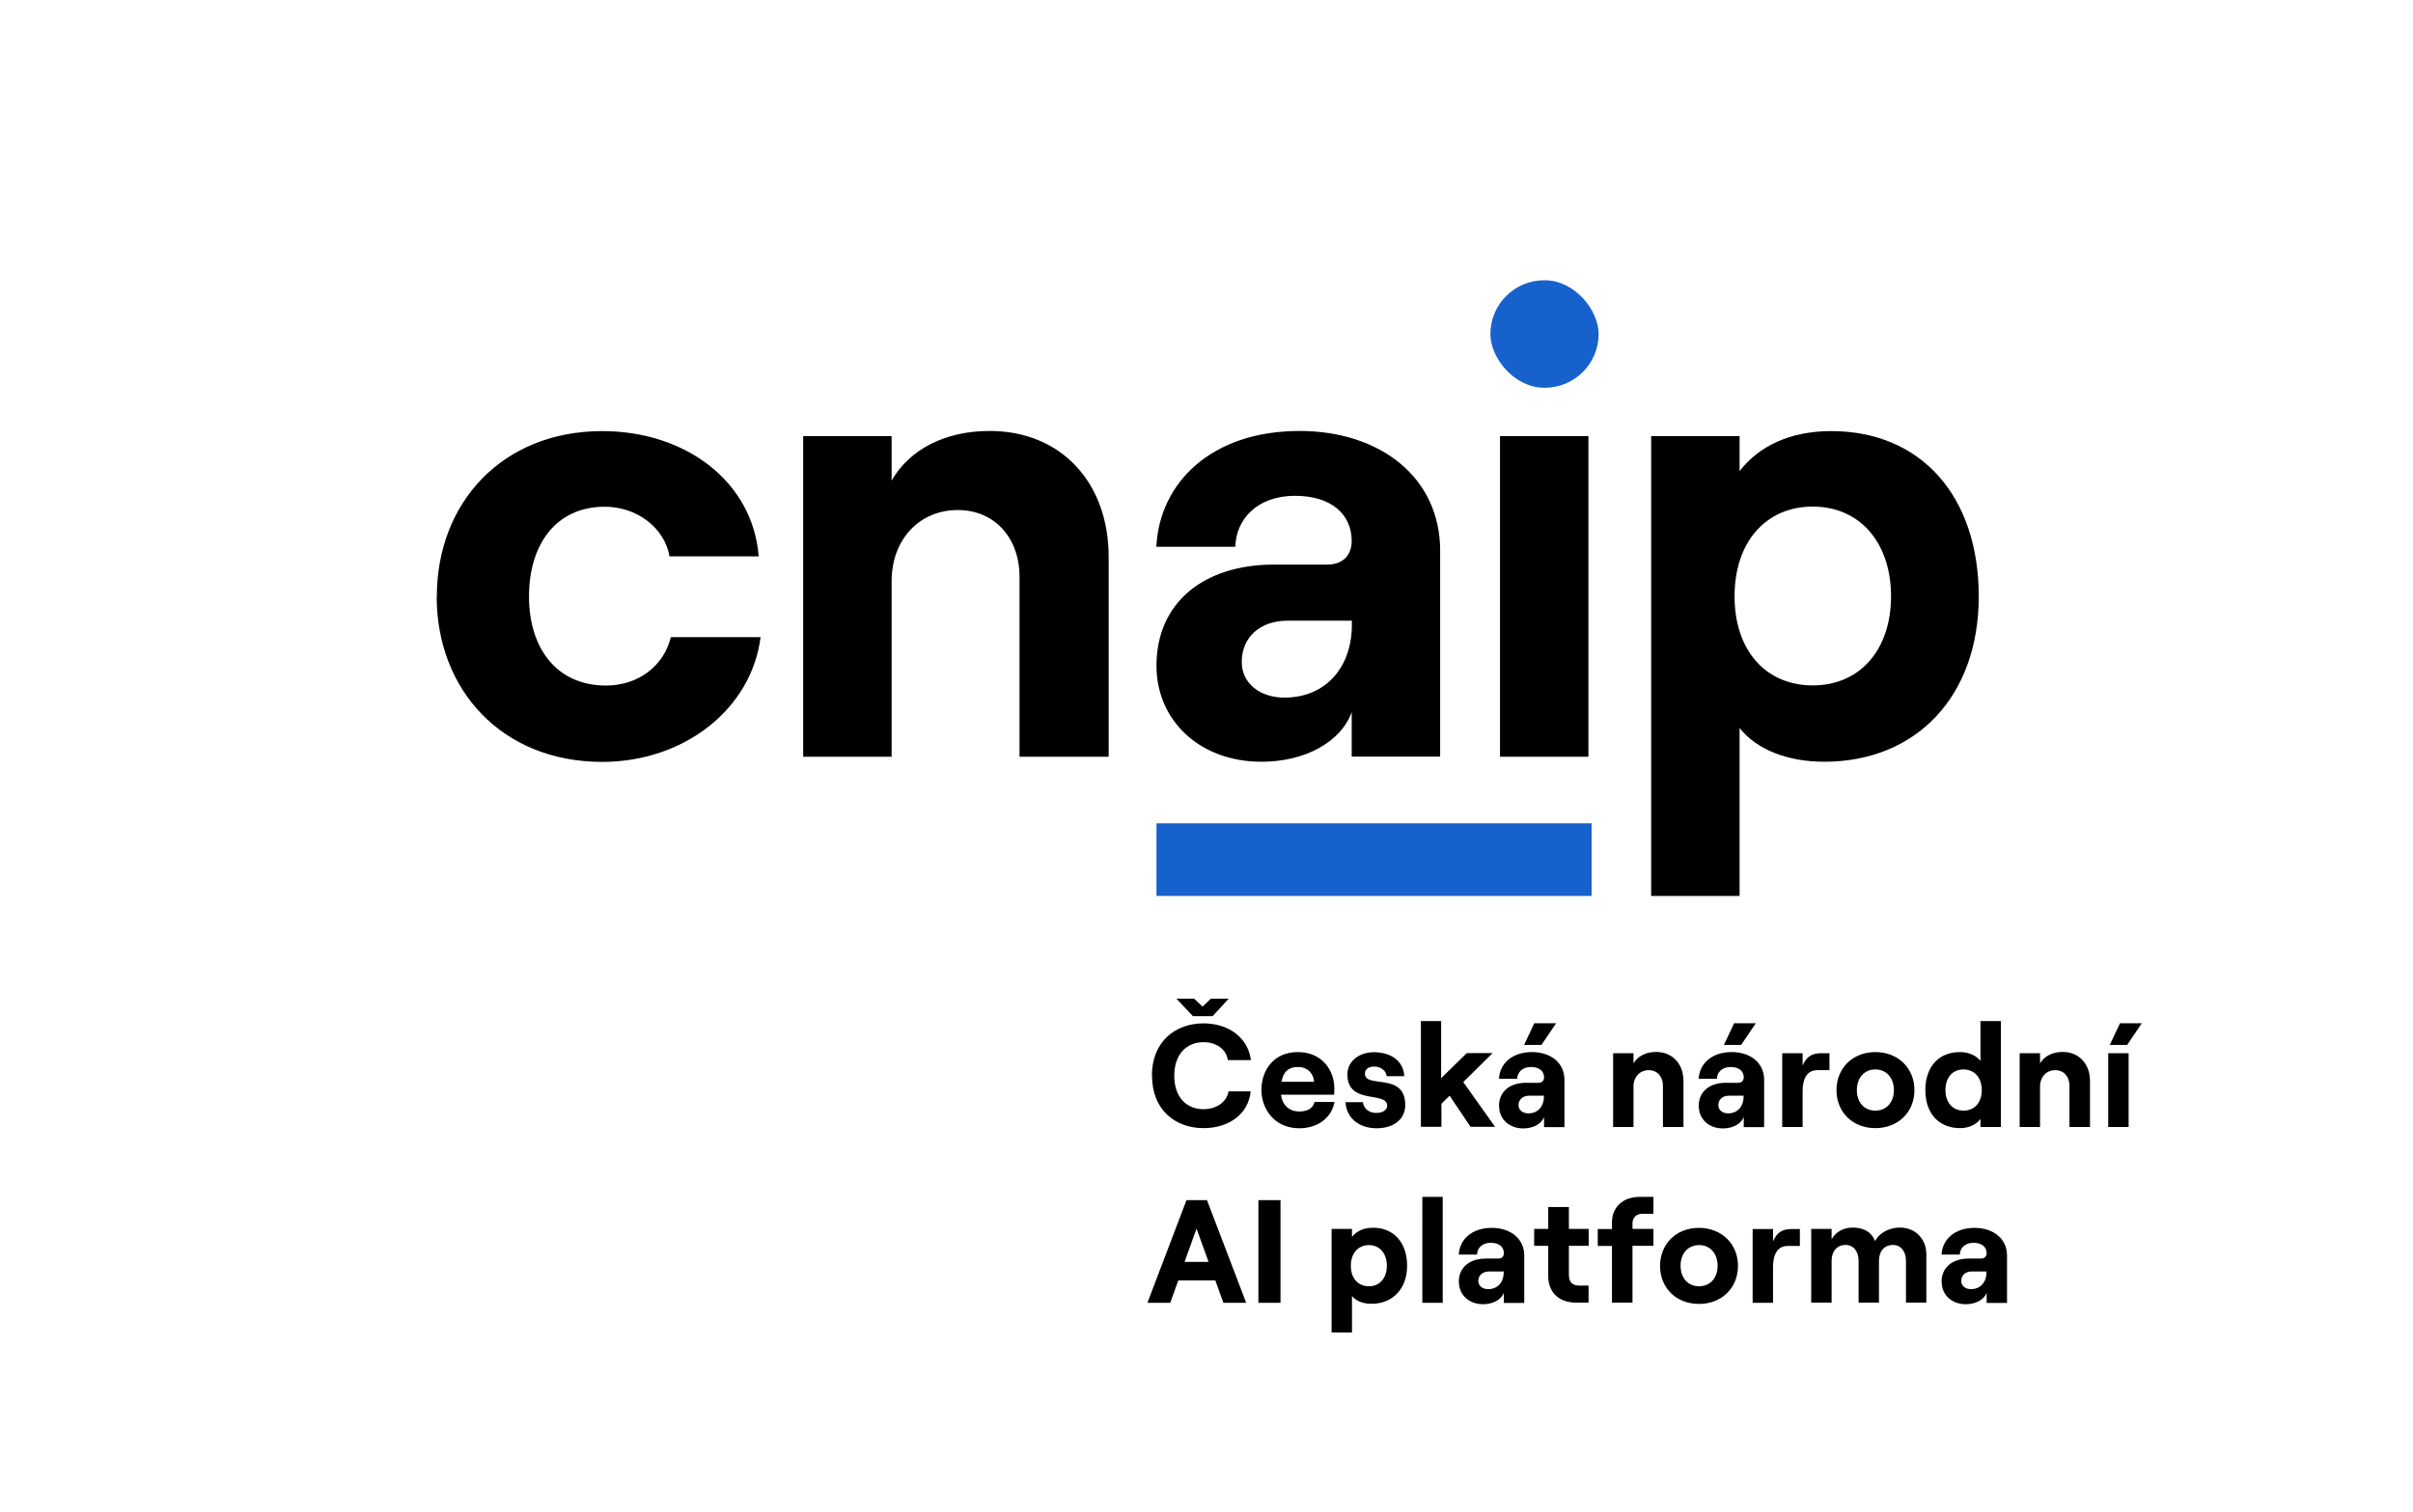
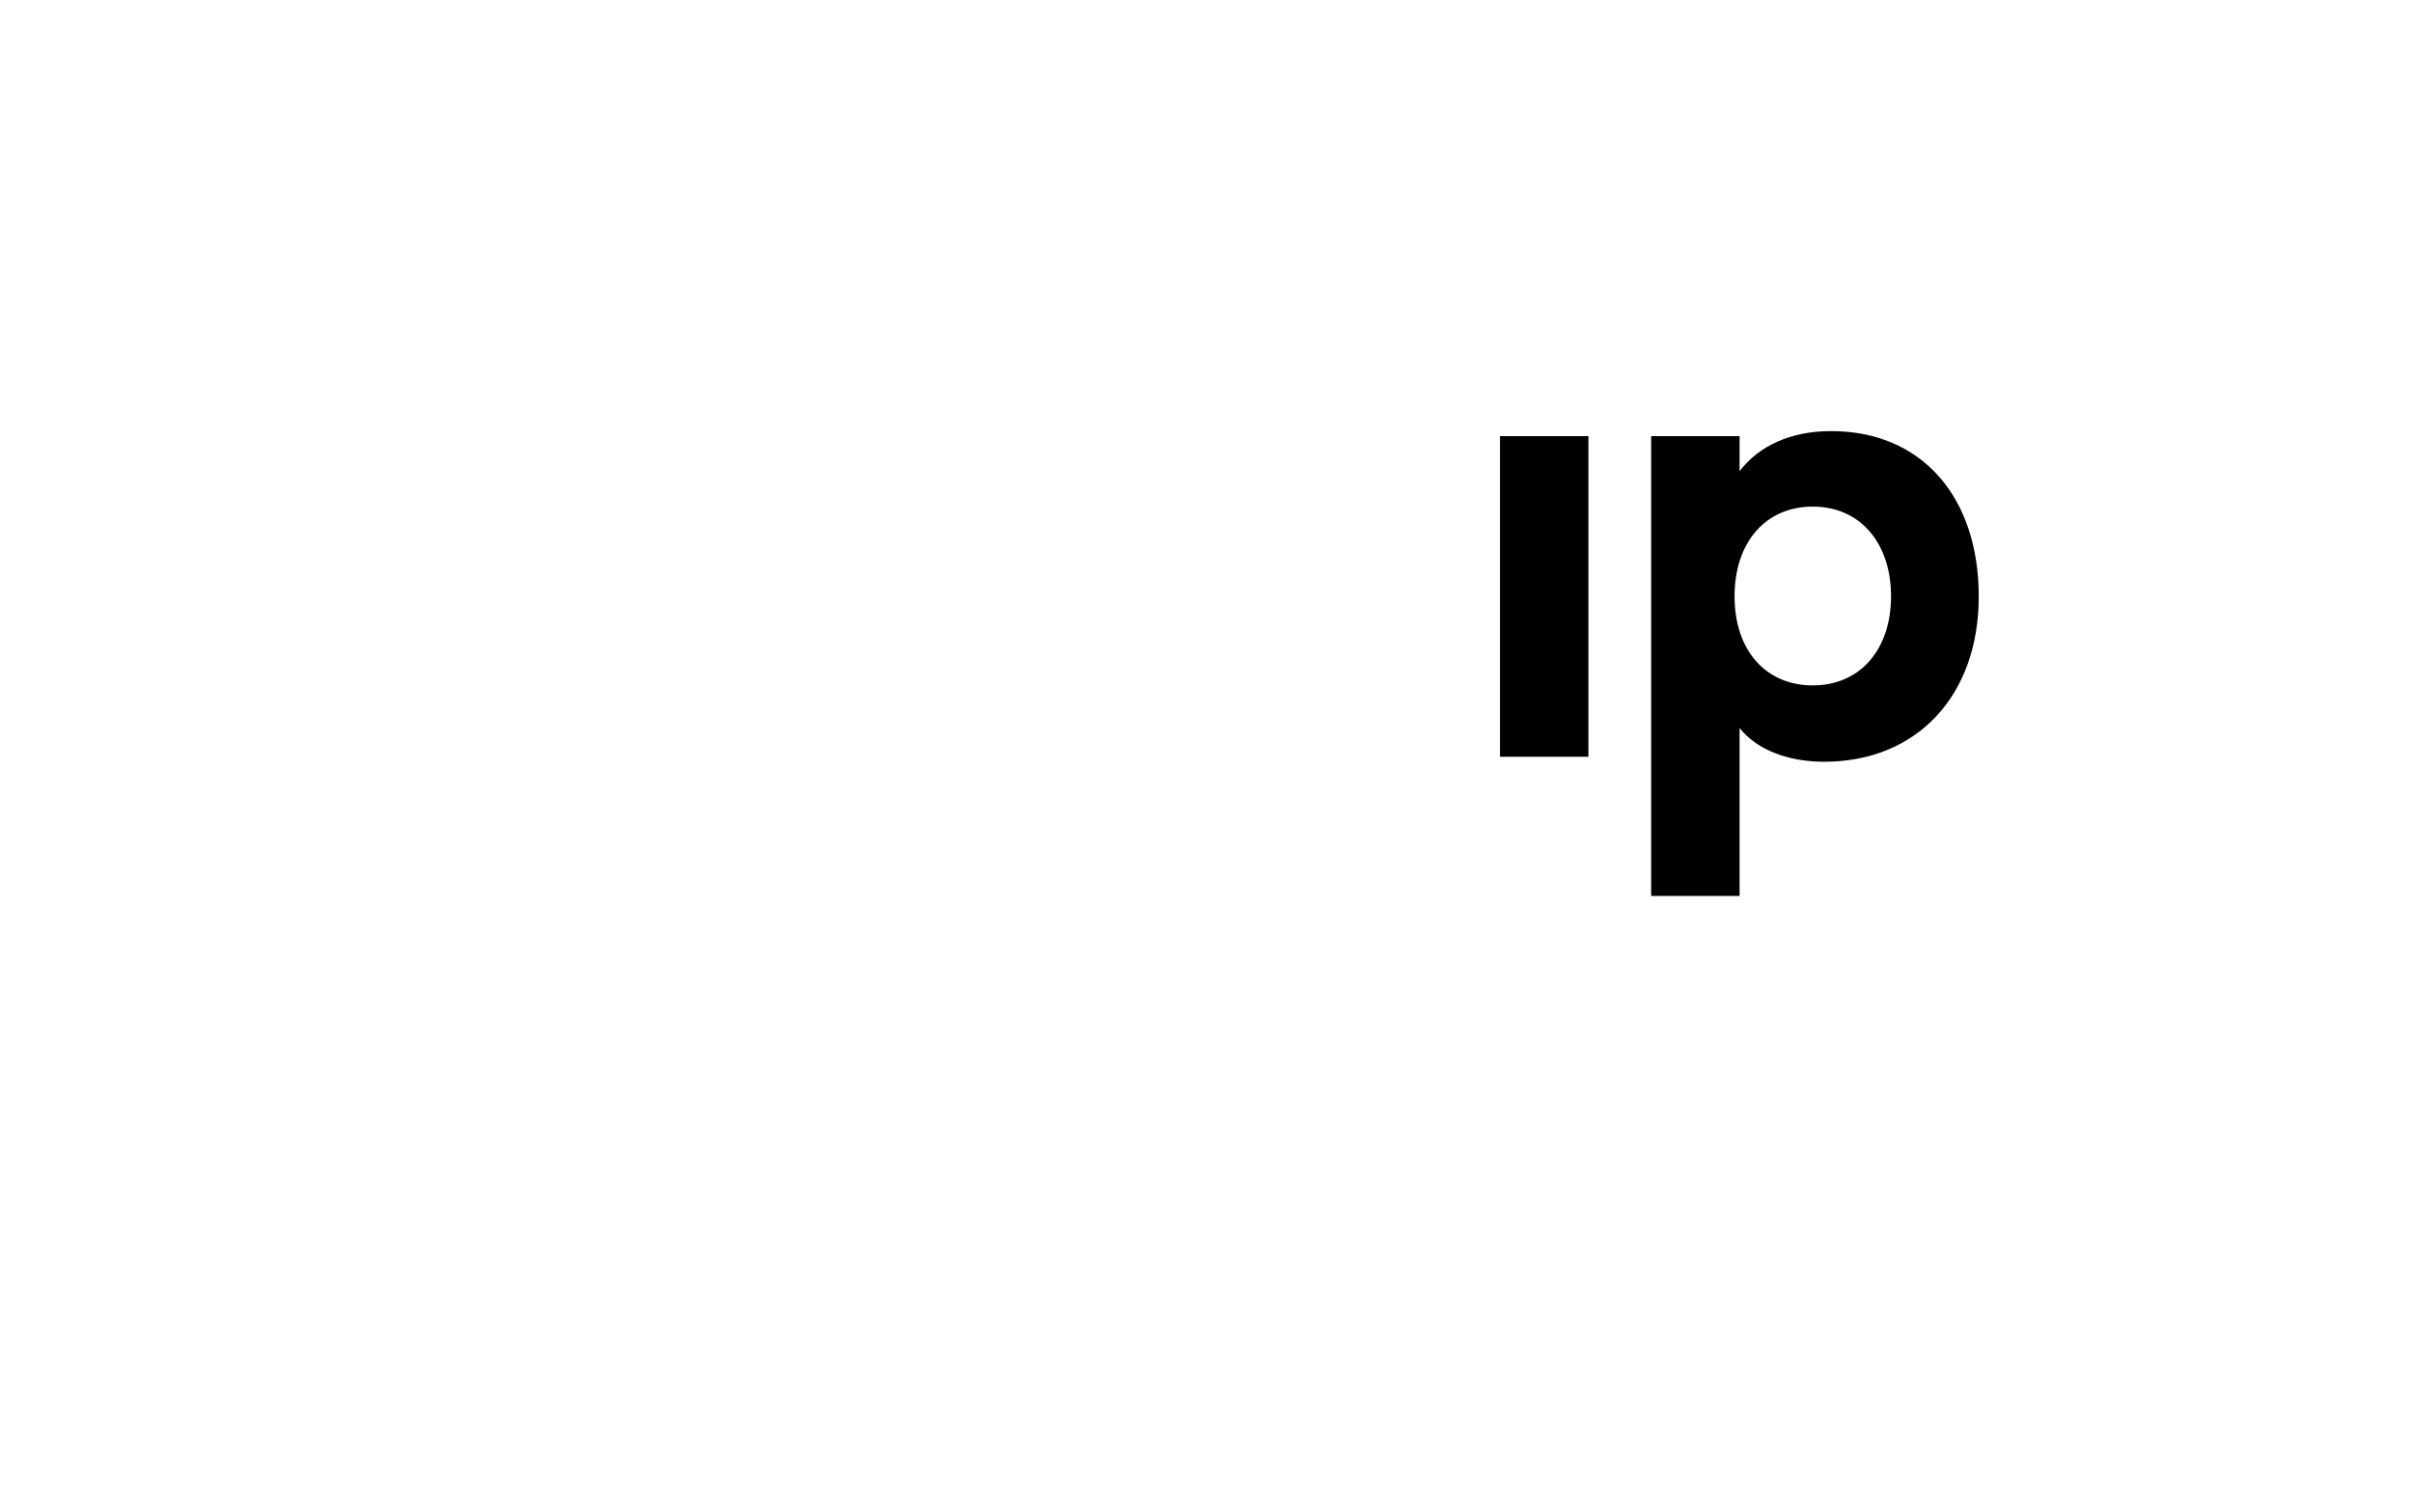
<svg xmlns="http://www.w3.org/2000/svg" id="v3a_-30_" data-name="v3a -30%" viewBox="0 0 168.09 105.36">
  <defs>
    <style>.cls-3{stroke-width:0;fill:#000}</style>
  </defs>
-   <path d="M80.24 74.96c0-2.41 1.67-3.65 3.59-3.65 1.79 0 3.11 1.02 3.31 2.56h-1.61c-.1-.75-.8-1.25-1.7-1.25-1.14 0-2.03.81-2.03 2.34s.88 2.33 2.03 2.33c.92 0 1.62-.5 1.75-1.24h1.54c-.14 1.53-1.46 2.56-3.28 2.56-1.95 0-3.59-1.25-3.59-3.66Zm2.94-5.37.59.55.58-.55h1.24l-1.12 1.22H83.1l-1.15-1.22h1.24Zm4.69 6.36c0-1.31.8-2.64 2.54-2.64s2.54 1.34 2.54 2.51c0 .19 0 .35-.02.46h-3.7c.1.72.56 1.17 1.28 1.17.57 0 .95-.22 1.06-.66h1.39c-.2 1.11-1.18 1.83-2.45 1.83-1.75 0-2.64-1.37-2.64-2.67Zm3.67-.57c-.04-.57-.44-1.03-1.12-1.03-.64 0-1.03.32-1.15 1.03h2.28Zm2.18 1.42h1.22c.06.46.42.75.94.75.45 0 .75-.21.75-.5 0-1.05-2.77-.02-2.77-2.18 0-.91.8-1.55 1.85-1.55 1.24 0 2.07.66 2.11 1.67H96.6c-.06-.44-.47-.67-.85-.67-.41 0-.67.17-.67.5 0 1.05 2.81-.14 2.81 2.18 0 .98-.79 1.62-2 1.62s-2.1-.71-2.16-1.82Zm5.24-5.65h1.43v3.98l1.79-1.75h1.8l-2.05 2.02 2.22 3.12h-1.71l-1.46-2.17-.57.56v1.61h-1.43v-7.38Zm5.46 5.92c0-1.01.75-1.62 1.89-1.62h.86c.26 0 .39-.16.39-.38 0-.43-.33-.72-.91-.72-.62 0-.95.39-.96.82h-1.27c.05-1.03.89-1.86 2.3-1.86 1.31 0 2.26.76 2.26 1.92v3.31h-1.42v-.71c-.17.48-.75.8-1.45.8-.99 0-1.68-.66-1.68-1.54Zm2.05.51c.68 0 1.08-.51 1.08-1.16v-.07h-1.03c-.44 0-.74.27-.74.66 0 .34.29.57.68.57Zm.42-6.28h1.51l-1.02 1.51h-1.21l.71-1.51Zm5.48 2.09h1.42v.71c.29-.5.86-.8 1.57-.8 1.15 0 1.91.84 1.91 2.02v3.21h-1.43v-2.89c0-.62-.4-1.07-.99-1.07-.62 0-1.06.48-1.06 1.14v2.82h-1.42v-5.14Zm5.96 3.68c0-1.01.76-1.62 1.89-1.62h.86c.25 0 .39-.16.39-.38 0-.43-.33-.72-.91-.72-.62 0-.95.39-.96.82h-1.27c.05-1.03.89-1.86 2.3-1.86 1.31 0 2.26.76 2.26 1.92v3.31h-1.42v-.71c-.17.48-.75.8-1.45.8-.99 0-1.68-.66-1.68-1.54Zm2.05.51c.68 0 1.08-.51 1.08-1.16v-.07h-1.03c-.44 0-.73.27-.73.66 0 .34.29.57.68.57Zm.42-6.28h1.51l-1.02 1.51h-1.2l.71-1.51Zm4.77 4.73v2.5h-1.42v-5.14h1.42v.86c.28-.64.66-.86 1.3-.86h.57v1.18h-.85c-.7 0-1.02.58-1.02 1.46Zm2.36-.07c0-1.53 1.13-2.65 2.71-2.65s2.72 1.12 2.72 2.65-1.13 2.65-2.72 2.65-2.71-1.12-2.71-2.65Zm2.71 1.43c.77 0 1.29-.58 1.29-1.43s-.52-1.44-1.29-1.44-1.29.58-1.29 1.44.52 1.43 1.29 1.43Zm3.48-1.43c0-1.6.91-2.65 2.41-2.65.64 0 1.14.25 1.43.62v-2.78h1.42v7.38h-1.42v-.56c-.29.4-.82.64-1.41.64-1.52 0-2.43-1.05-2.43-2.65Zm2.66 1.43c.77 0 1.27-.57 1.27-1.43s-.5-1.44-1.27-1.44-1.26.57-1.26 1.44.51 1.43 1.26 1.43Zm3.91-4h1.42v.71c.29-.5.86-.8 1.57-.8 1.15 0 1.91.84 1.91 2.02v3.21h-1.43v-2.89c0-.62-.4-1.07-.99-1.07-.62 0-1.06.48-1.06 1.14v2.82h-1.42v-5.14Zm6.17 0h1.42v5.14h-1.42v-5.14Zm.83-2.09h1.51l-1.02 1.51h-1.21l.71-1.51ZM82.63 83.63h1.45l2.73 7.15h-1.59l-.56-1.56h-2.58l-.56 1.56h-1.59l2.72-7.15Zm-.1 4.3h1.66l-.84-2.32-.83 2.32Zm5.13-4.3h1.54v7.15h-1.54v-7.15Zm5.1 2h1.42v.56c.31-.4.81-.64 1.47-.64 1.45 0 2.37 1.05 2.37 2.65s-1 2.65-2.48 2.65c-.58 0-1.08-.19-1.36-.54v2.54h-1.42v-7.23Zm2.6 4c.75 0 1.25-.57 1.25-1.43s-.5-1.44-1.25-1.44-1.26.57-1.26 1.44.5 1.43 1.26 1.43Zm3.72-6.23h1.42v7.38h-1.42V83.4Zm2.54 5.92c0-1.01.75-1.62 1.89-1.62h.86c.26 0 .39-.16.39-.38 0-.43-.33-.72-.91-.72-.62 0-.95.39-.96.82h-1.27c.05-1.03.89-1.86 2.3-1.86 1.31 0 2.26.76 2.26 1.92v3.31h-1.42v-.71c-.17.48-.75.8-1.45.8-.99 0-1.68-.66-1.68-1.54Zm2.05.51c.68 0 1.08-.51 1.08-1.16v-.07h-1.03c-.44 0-.74.27-.74.66 0 .34.29.57.68.57Zm5.62-5.72v1.52h1.38v1.18h-1.38v2.03c0 .5.25.74.71.74h.66v1.19h-.85c-1.18 0-1.96-.67-1.96-1.87v-2.09h-.98v-1.18h.98v-1.52h1.43Zm3 2.71h-.99v-1.18h.99v-.46c0-1.07.77-1.78 1.93-1.78h.96v1.18h-.78c-.41 0-.68.27-.68.67v.38h1.46v1.18h-1.46v3.96h-1.43v-3.96Zm3.35 1.39c0-1.53 1.13-2.65 2.71-2.65s2.72 1.12 2.72 2.65-1.13 2.65-2.72 2.65-2.71-1.12-2.71-2.65Zm2.72 1.42c.77 0 1.29-.58 1.29-1.43s-.52-1.44-1.29-1.44-1.29.58-1.29 1.44.52 1.43 1.29 1.43Zm5.15-1.35v2.5h-1.42v-5.14h1.42v.86c.28-.64.66-.86 1.3-.86h.57v1.18h-.85c-.7 0-1.02.58-1.02 1.46Zm2.66-2.65h1.42v.72c.28-.47.77-.81 1.46-.81.81 0 1.33.33 1.57.94.25-.5.9-.94 1.73-.94 1.11 0 1.84.83 1.84 1.86v3.37h-1.42v-2.92c0-.66-.36-1.1-.91-1.1-.59 0-.97.44-.97 1.1v2.92h-1.42v-2.92c0-.66-.36-1.1-.91-1.1-.59 0-.97.44-.97 1.1v2.92h-1.42v-5.14Zm9.08 3.69c0-1.01.76-1.62 1.89-1.62h.86c.25 0 .39-.16.39-.38 0-.43-.33-.72-.91-.72-.62 0-.95.39-.96.82h-1.27c.05-1.03.89-1.86 2.3-1.86 1.31 0 2.26.76 2.26 1.92v3.31h-1.42v-.71c-.17.48-.75.8-1.45.8-.99 0-1.68-.66-1.68-1.54Zm2.05.51c.68 0 1.08-.51 1.08-1.16v-.07h-1.03c-.44 0-.73.27-.73.66 0 .34.29.57.68.57Z" class="cls-3" />
-   <path d="M80.56 57.37h30.31v5.06H80.56z" style="stroke-width:0;fill:#1761cc" />
-   <path d="M30.43 41.56c0-6.52 4.56-11.52 11.52-11.52 5.85 0 10.5 3.55 10.9 8.73h-6.21c-.35-1.99-2.26-3.46-4.52-3.46-3.37 0-5.27 2.61-5.27 6.25s1.95 6.21 5.36 6.21c2.26 0 4.03-1.37 4.52-3.37h6.25c-.62 4.96-5.27 8.69-11.04 8.69-6.96 0-11.52-5.01-11.52-11.52Zm25.52-11.17h6.16v3.1c1.24-2.17 3.72-3.46 6.83-3.46 5.01 0 8.29 3.63 8.29 8.78v13.92h-6.21V40.19c0-2.7-1.73-4.65-4.3-4.65-2.7 0-4.61 2.08-4.61 4.96v12.23h-6.16V30.39Zm24.61 16c0-4.39 3.28-7.05 8.2-7.05h3.72c1.11 0 1.68-.71 1.68-1.64 0-1.86-1.42-3.15-3.94-3.15-2.7 0-4.12 1.68-4.17 3.55h-5.5c.22-4.48 3.86-8.07 9.97-8.07 5.67 0 9.8 3.28 9.8 8.33v14.36h-6.16v-3.1c-.75 2.08-3.24 3.46-6.29 3.46-4.3 0-7.31-2.88-7.31-6.69Zm8.91 2.22c2.97 0 4.7-2.22 4.7-5.05v-.31h-4.48c-1.91 0-3.19 1.15-3.19 2.88 0 1.46 1.24 2.48 2.97 2.48Z" class="cls-3" />
-   <rect width="7.54" height="7.49" x="103.82" y="19.53" rx="3.75" ry="3.75" style="fill:#1761cc;stroke-width:0" />
  <path d="M104.49 30.39h6.16v22.34h-6.16zm10.53 0h6.16v2.44c1.33-1.73 3.5-2.79 6.38-2.79 6.29 0 10.28 4.57 10.28 11.52s-4.34 11.52-10.77 11.52c-2.53 0-4.7-.84-5.89-2.35v11.7h-6.16V30.39Zm11.26 17.37c3.28 0 5.45-2.48 5.45-6.21s-2.17-6.25-5.45-6.25-5.45 2.48-5.45 6.25 2.17 6.21 5.45 6.21Z" class="cls-3" />
</svg>